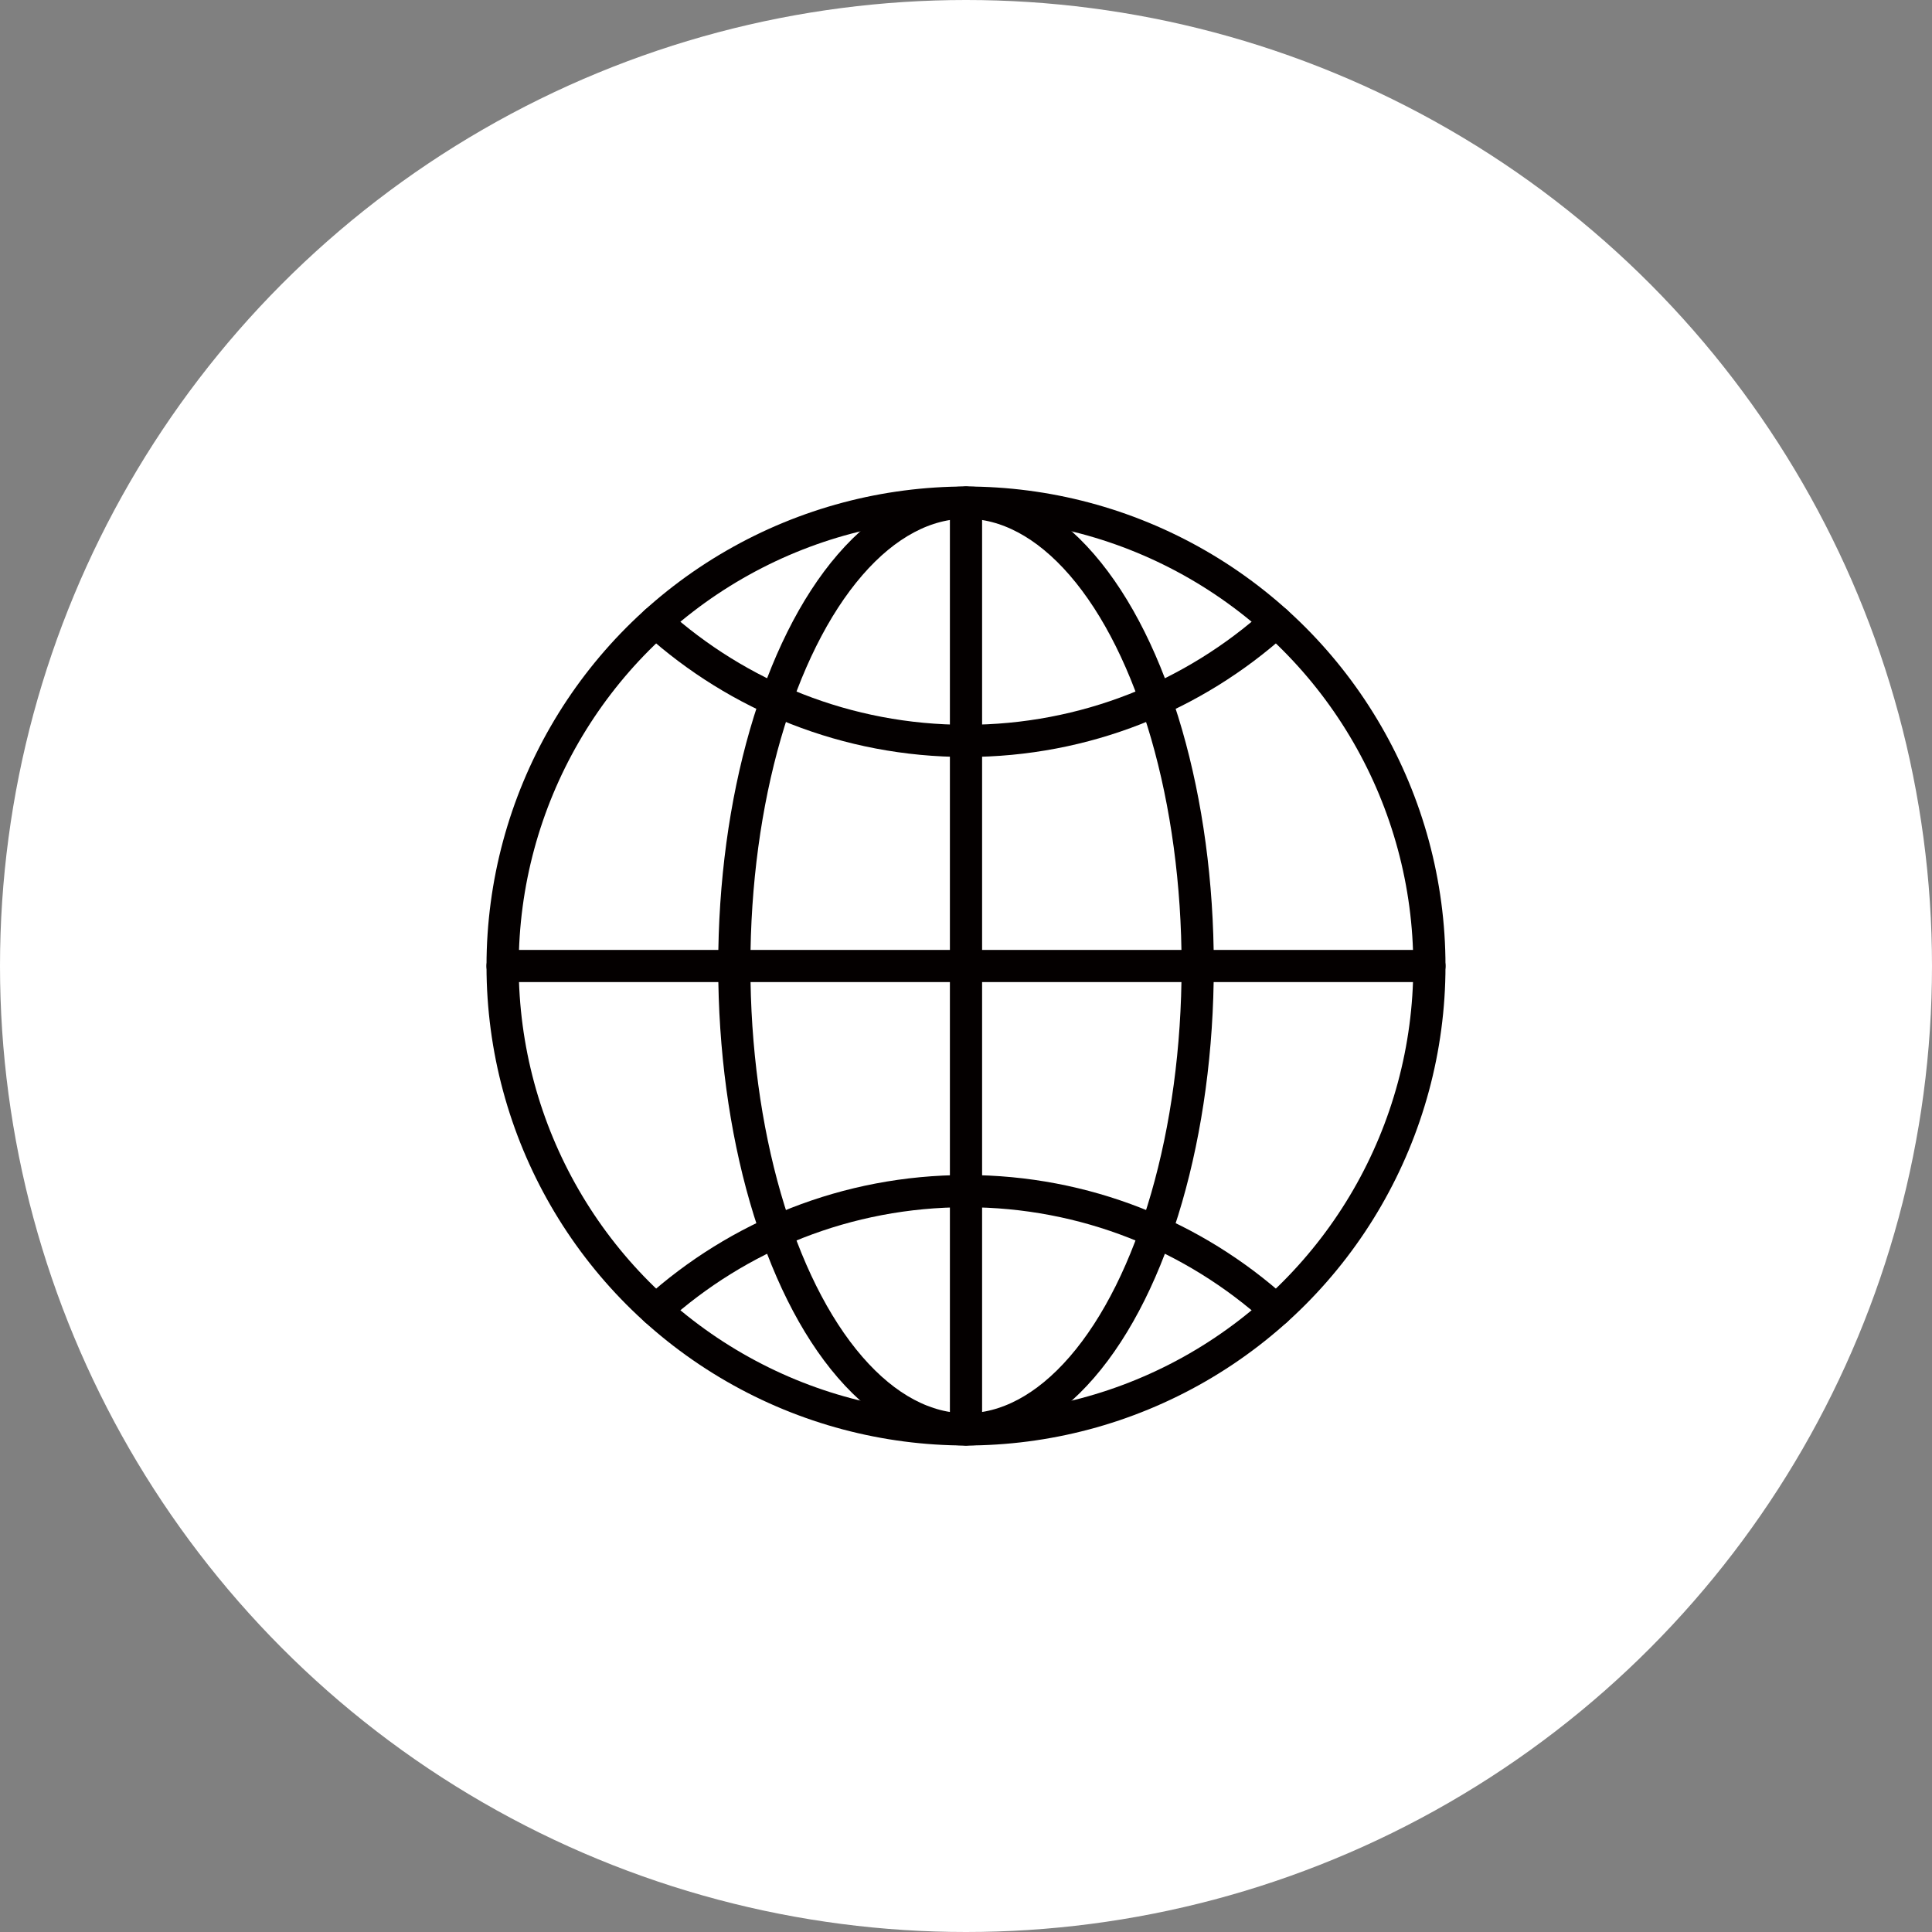
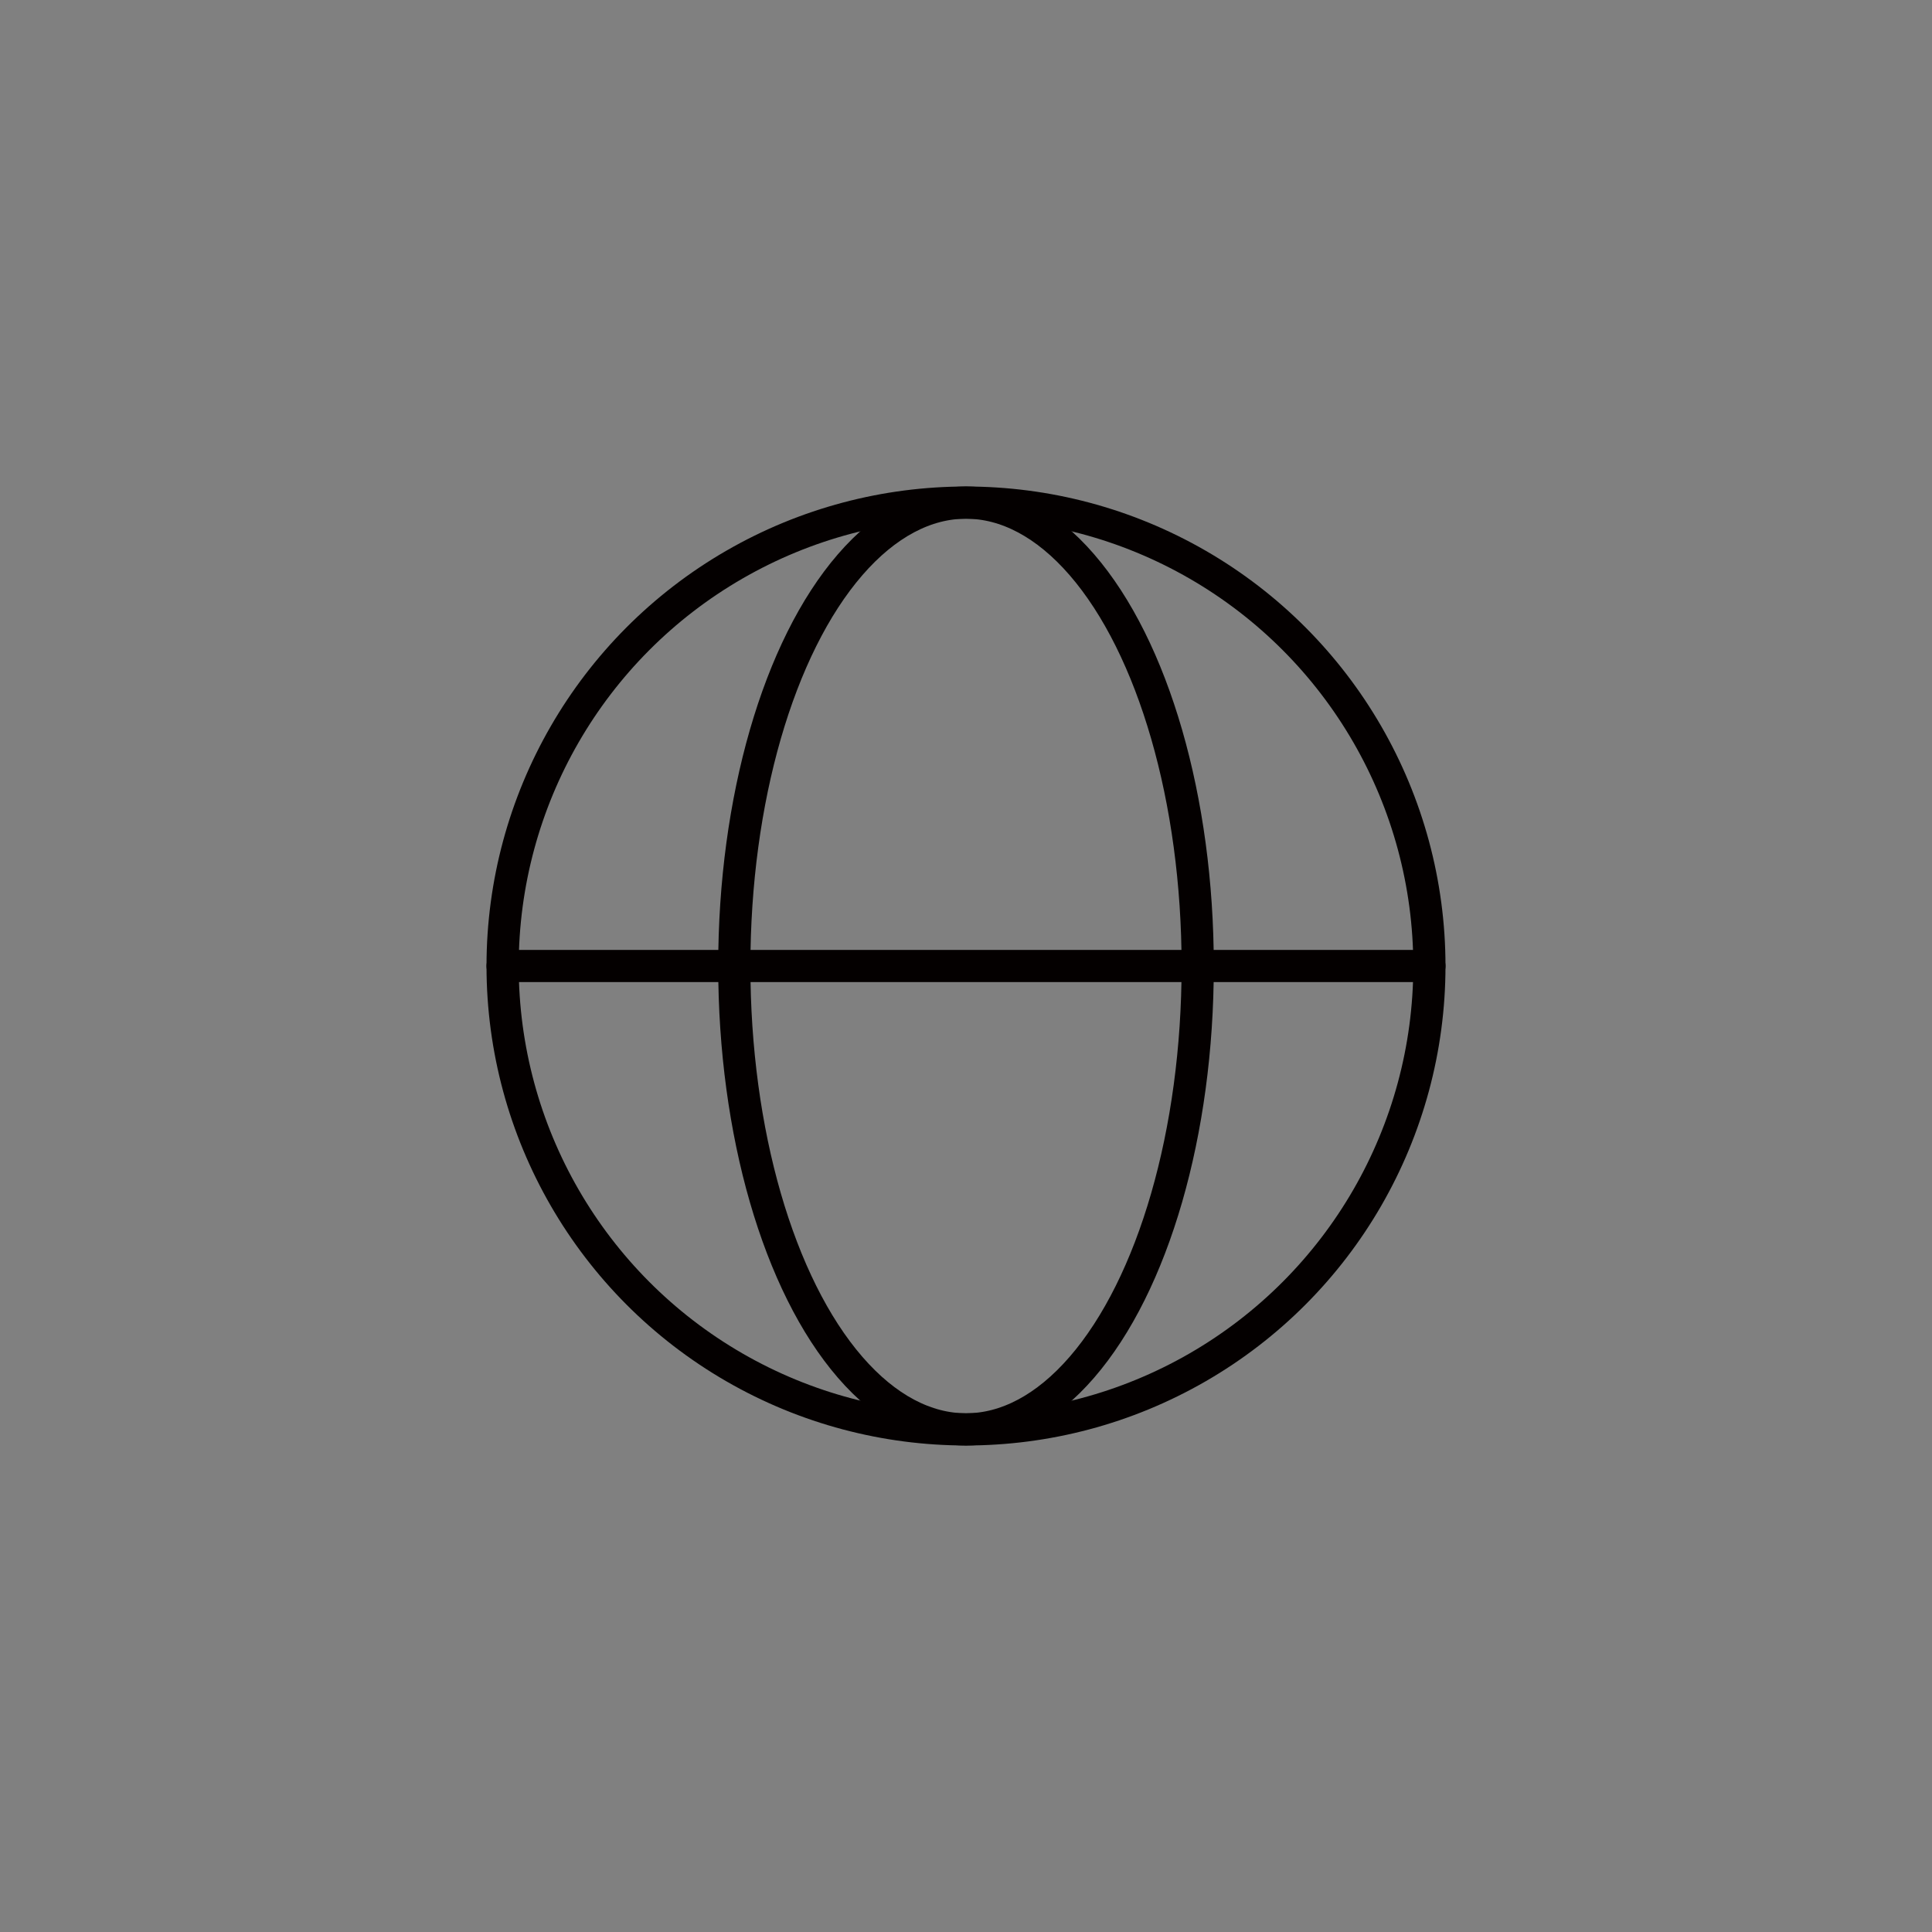
<svg xmlns="http://www.w3.org/2000/svg" id="_レイヤー_2" width="120" height="120" viewBox="0 0 120 120">
  <rect x="0" y="0" width="120" height="120" fill="#808080" stroke="none" />
  <defs>
    <style>.cls-1{fill:#fff;}.cls-2{fill:none;stroke:#040000;stroke-linecap:round;stroke-linejoin:round;stroke-width:2px;}</style>
  </defs>
  <g id="_デザイン">
-     <circle class="cls-1" cx="60" cy="60" r="60" />
    <circle class="cls-2" cx="60" cy="60" r="28.782" />
    <ellipse class="cls-2" cx="60" cy="60" rx="14.391" ry="28.782" />
-     <path class="cls-2" d="m79.267,38.618c-5.101,4.6-11.857,7.4-19.267,7.4s-14.165-2.8-19.266-7.399" />
-     <path class="cls-2" d="m40.735,81.381c5.101-4.599,11.856-7.398,19.265-7.398s14.165,2.8,19.266,7.399" />
    <line class="cls-2" x1="31.218" y1="60" x2="88.782" y2="60" />
-     <line class="cls-2" x1="60" y1="31.218" x2="60" y2="88.782" />
  </g>
</svg>